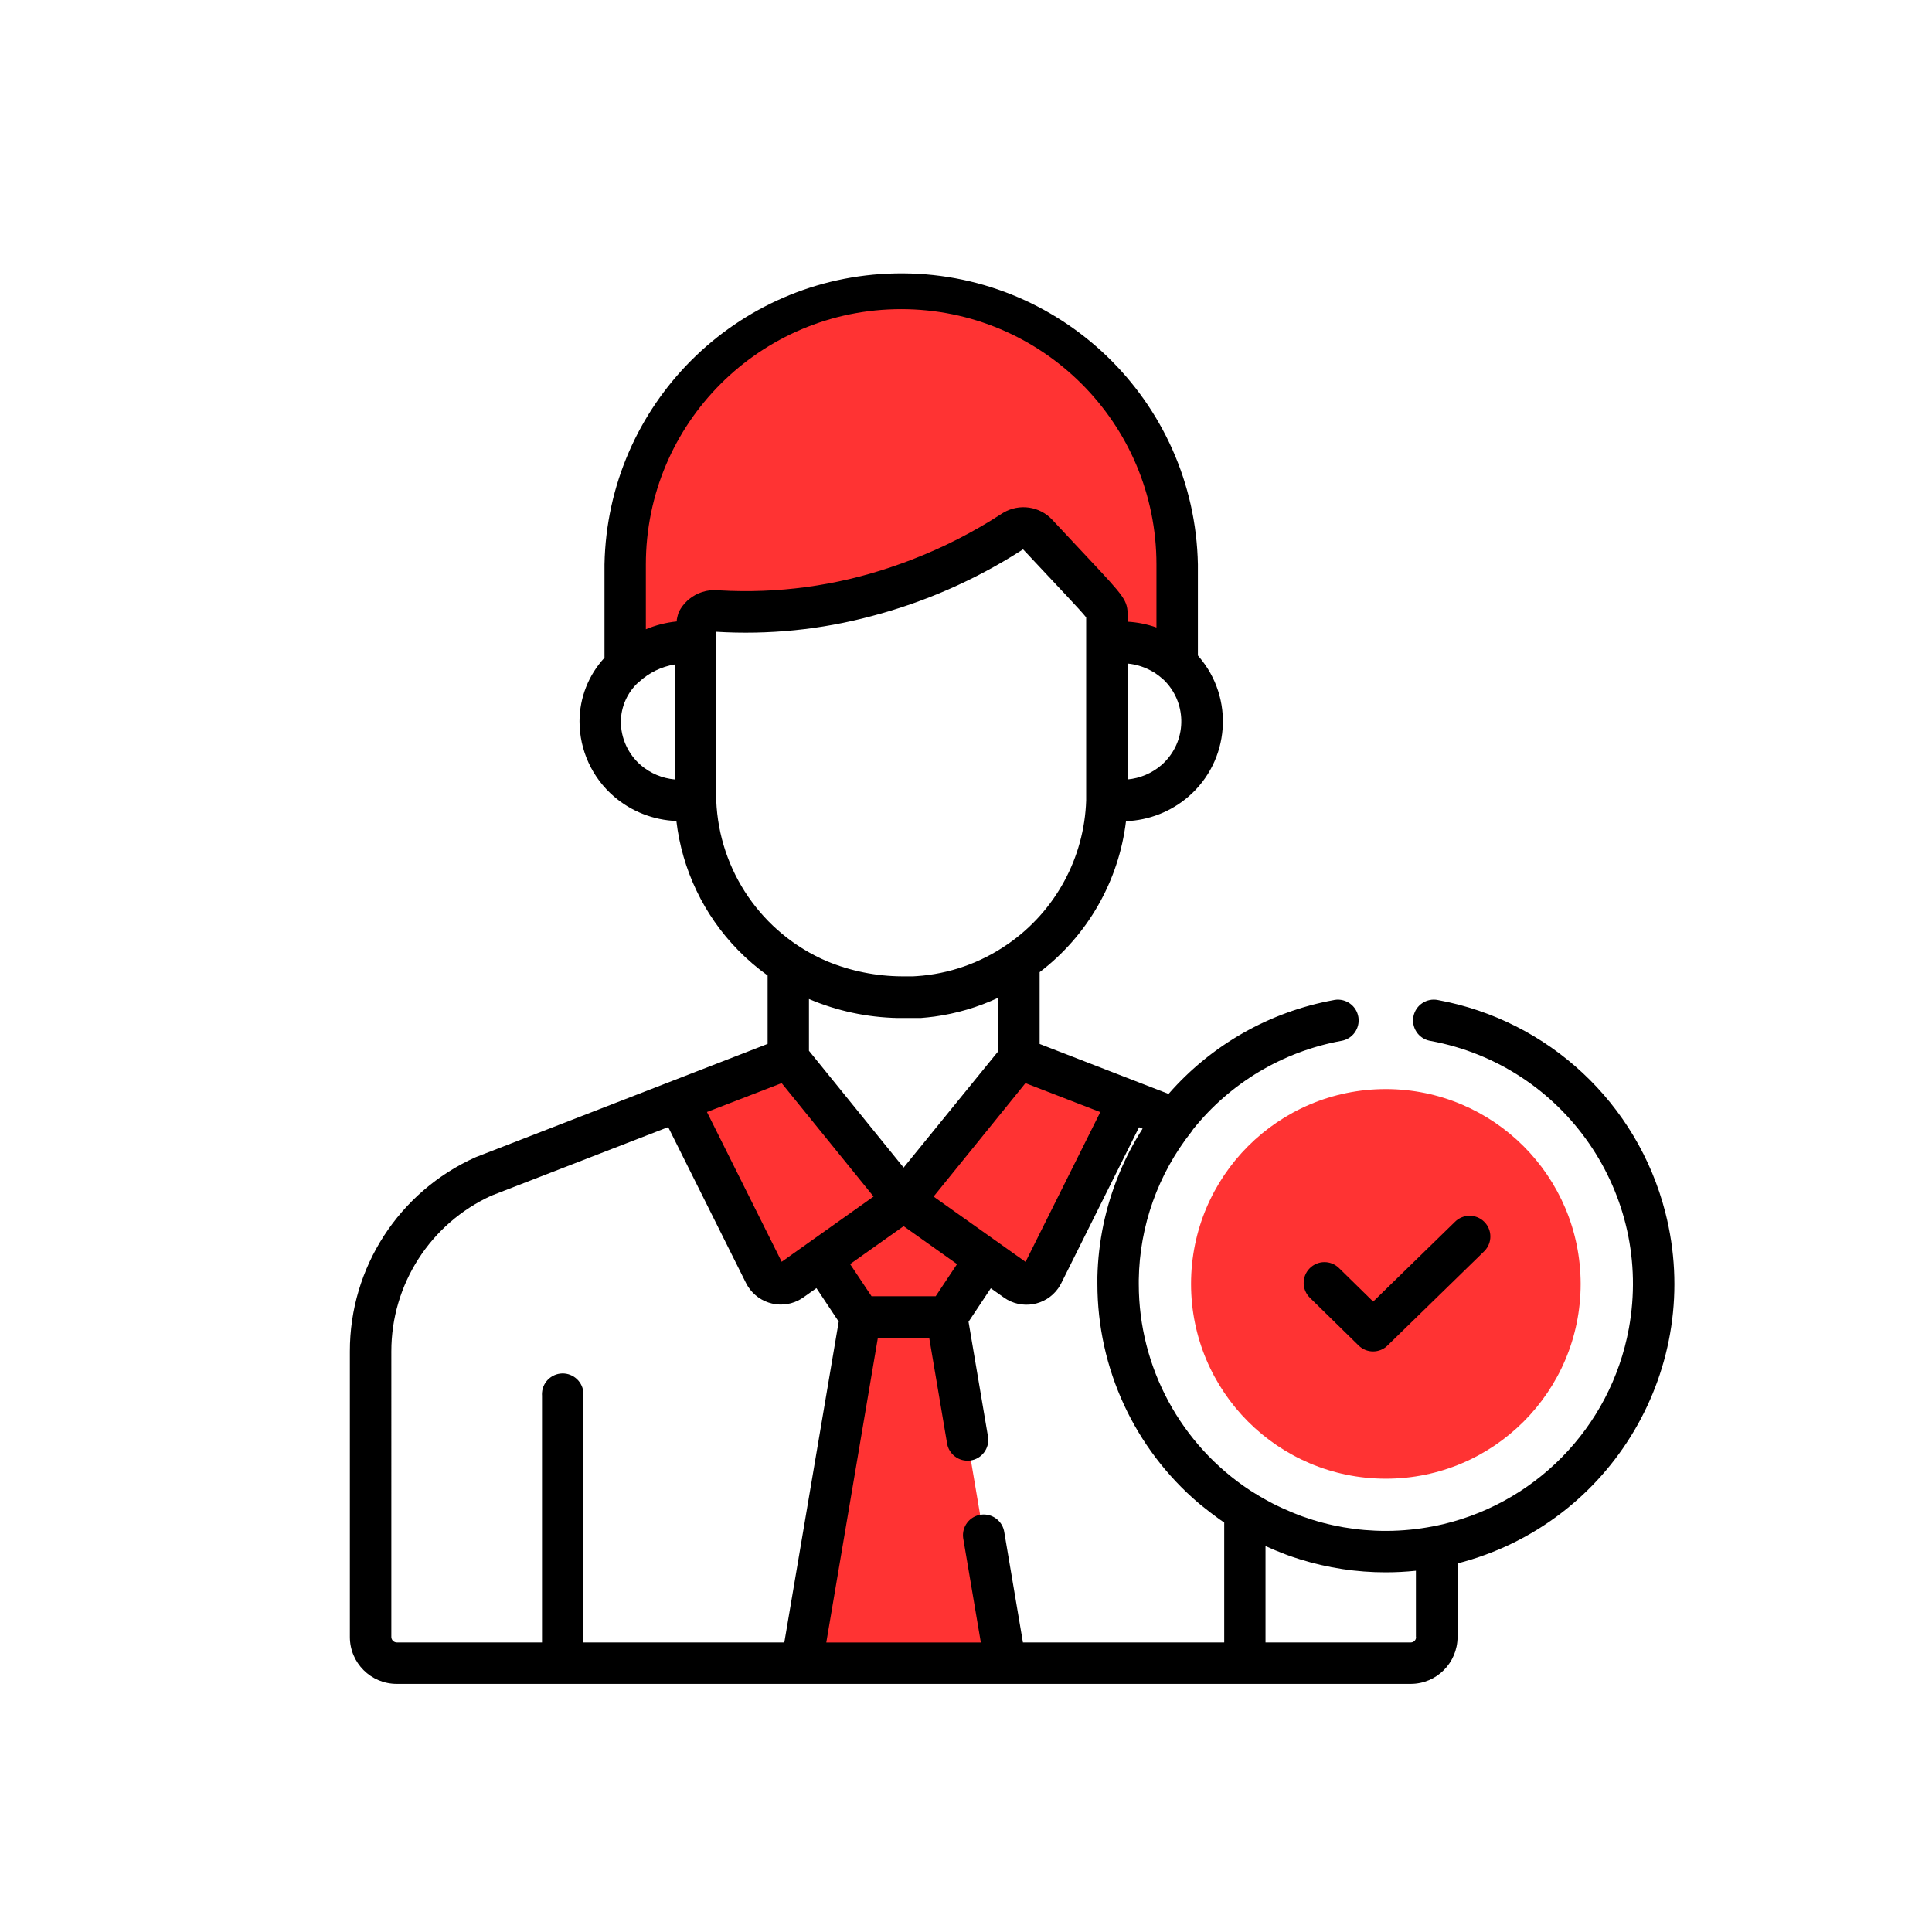
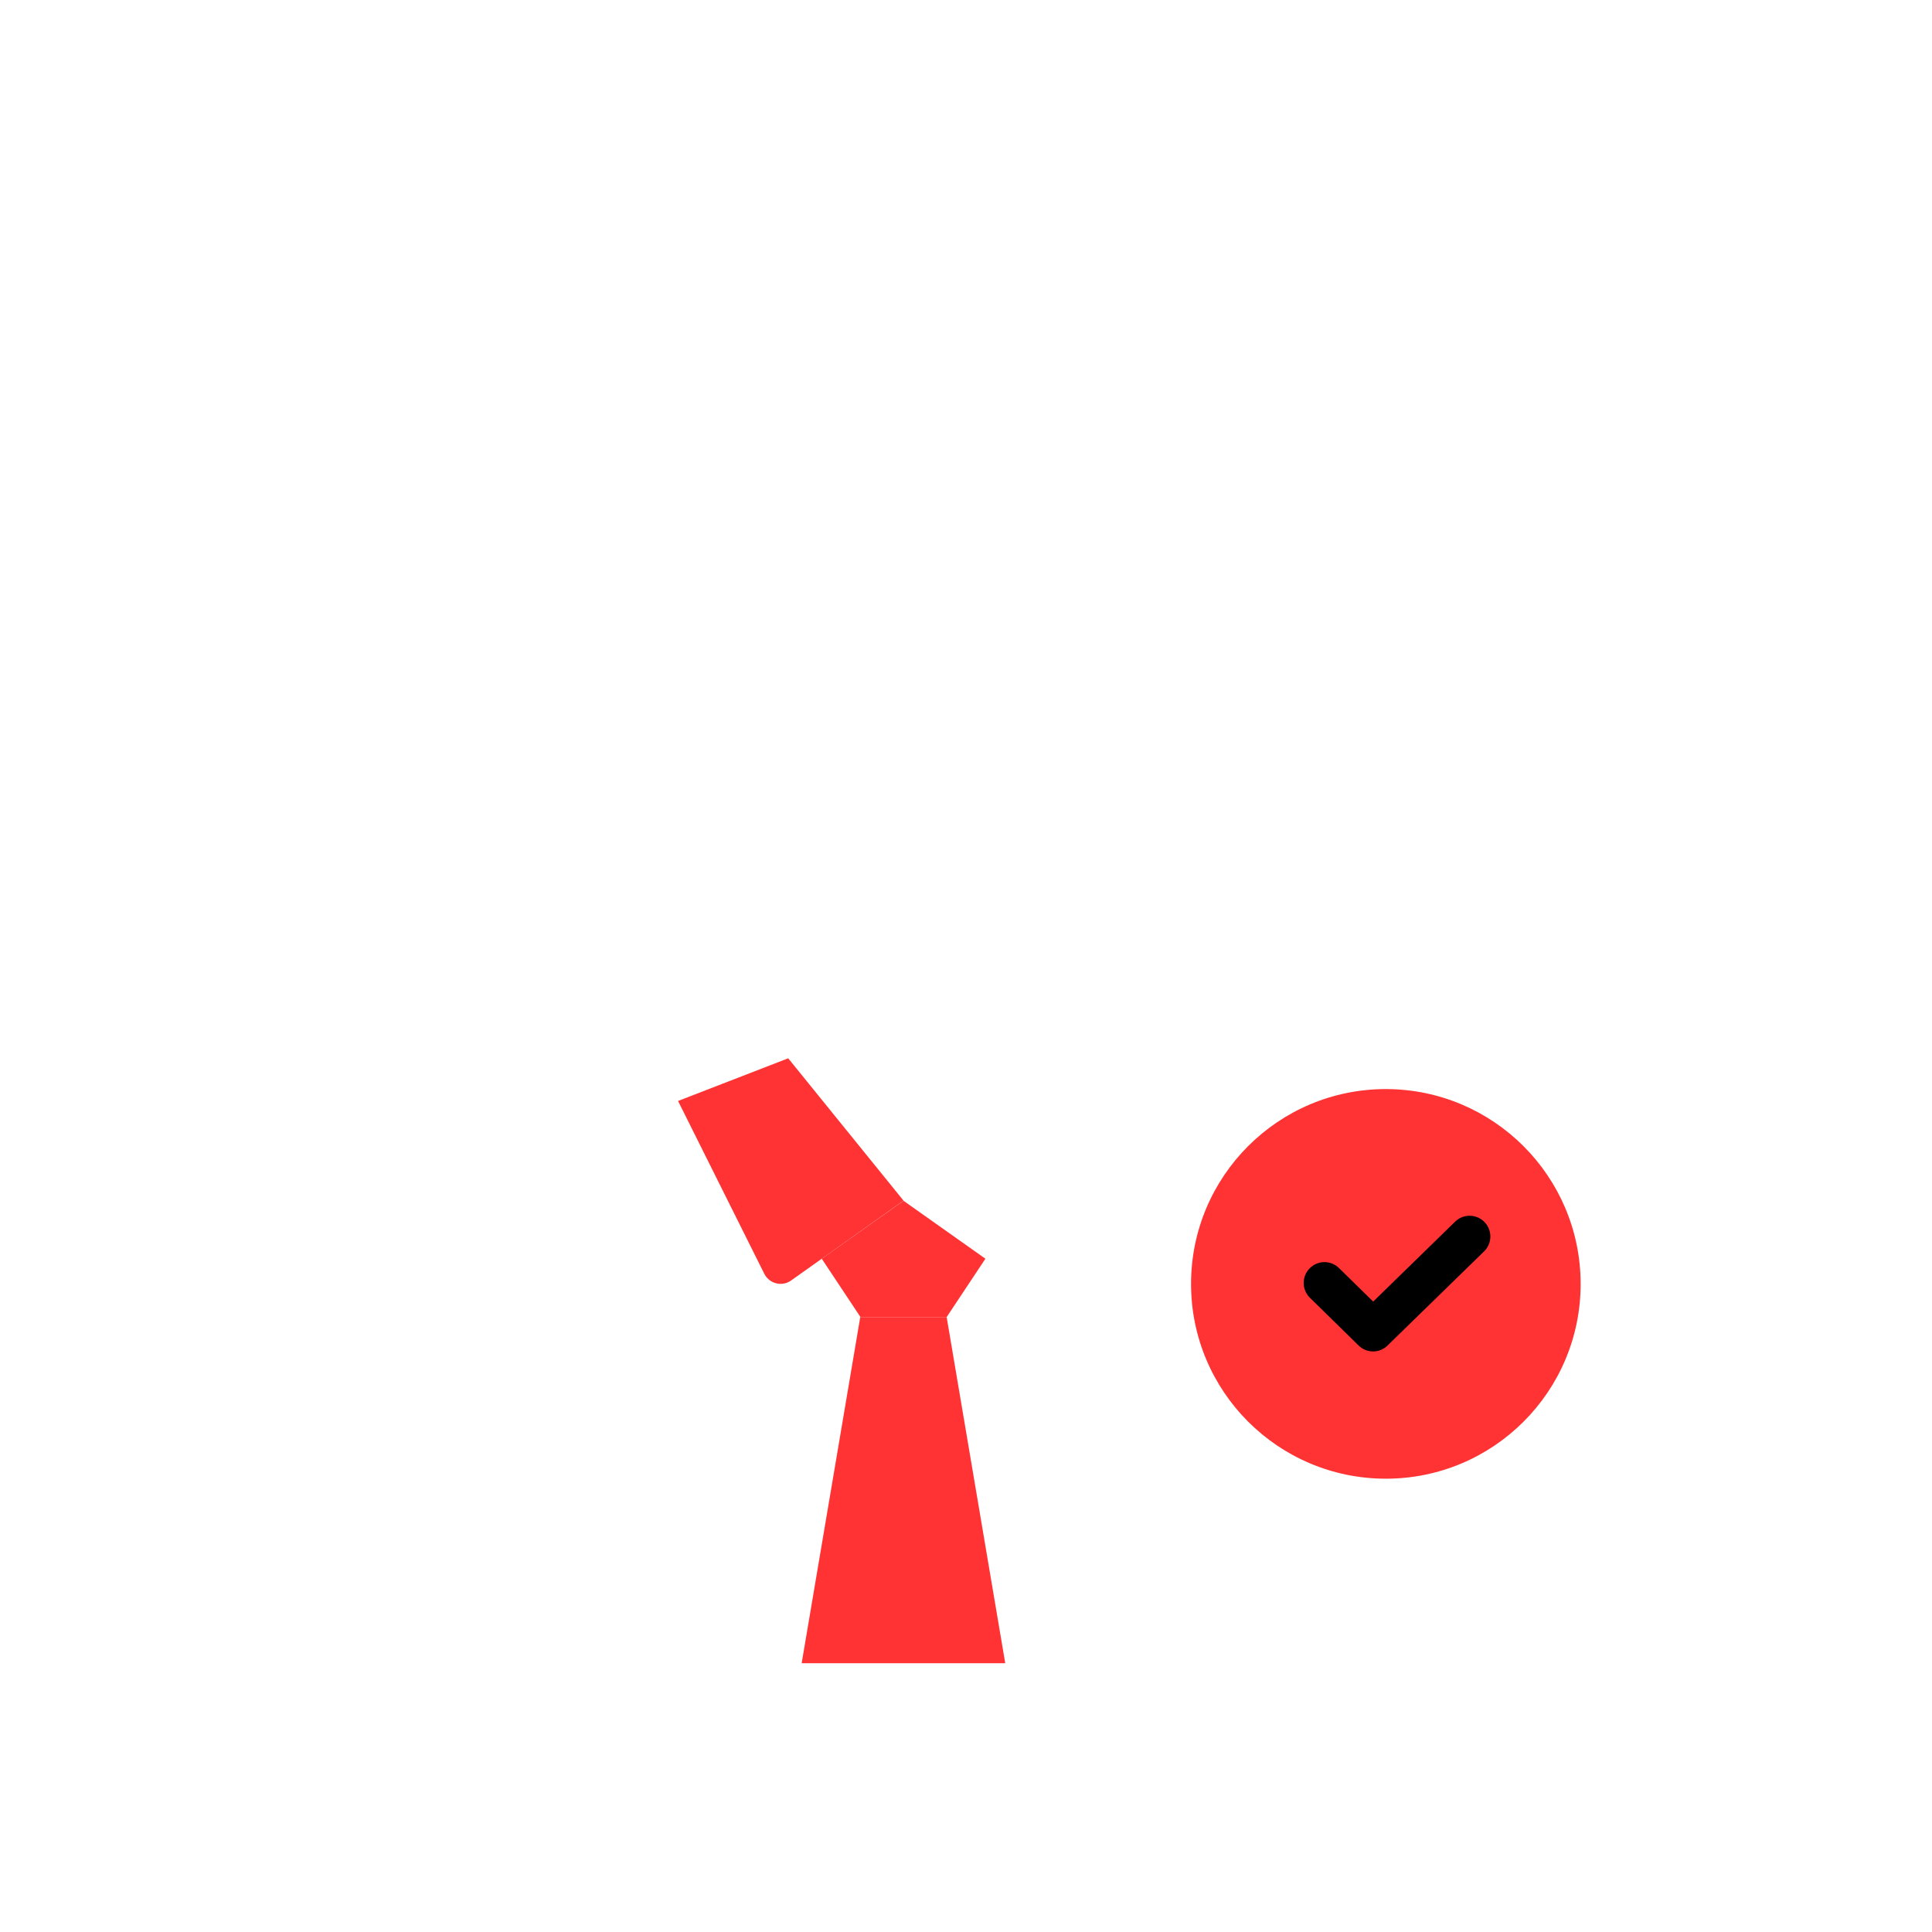
<svg xmlns="http://www.w3.org/2000/svg" version="1.1" id="Layer_1" x="0px" y="0px" width="70px" height="70px" viewBox="0 0 70 70" enable-background="new 0 0 70 70" xml:space="preserve">
  <g id="prefix__Mask_Group_74" transform="translate(-240 -1955)">
    <g id="prefix__Group_8113" transform="translate(-785.984 -1567.335)">
      <g id="prefix___002-businessman" transform="translate(1038.66 3532.036)">
-         <path id="prefix__Path_24427" fill="#FF3333" d="M19.966,0.752c-5.523,0-10,4.477-10,10v3.957     c0.686-0.638,1.617-0.942,2.547-0.832v-0.5c0-0.376,0.305-0.681,0.681-0.681c0.017,0,0.033,0,0.049,0.002     c3.809,0.208,7.584-0.806,10.776-2.894c0.277-0.182,0.645-0.137,0.871,0.106c2.543,2.734,2.527,2.628,2.527,2.985v0.979     c0.919-0.157,1.858,0.118,2.547,0.745v-3.867C29.965,5.23,25.488,0.753,19.966,0.752z" />
        <g id="prefix__Group_8068" transform="translate(11.891 28.643)">
-           <path id="prefix__Path_24439" fill="#FF3333" d="M13.208,7.808l3.125-6.263L12.343,0L8.164,5.158l4.074,2.893      c0.297,0.211,0.709,0.141,0.919-0.156C13.176,7.867,13.194,7.838,13.208,7.808z" />
          <path id="prefix__Path_24440" fill="#FF3333" d="M3.125,7.808L0,1.546L3.991,0L8.17,5.158L4.096,8.051      C3.799,8.262,3.388,8.191,3.177,7.894C3.158,7.867,3.14,7.838,3.125,7.808z" />
        </g>
        <path id="prefix__Path_24441" fill="#FF3333" d="M20.06,33.805l-2.963,2.1l1.4,2.108h3.13l1.4-2.108L20.06,33.805z" />
        <path id="prefix__Path_24442" fill="#FF3333" d="M16.37,50.561h7.376l-2.123-12.544h-3.13L16.37,50.561z" />
        <path id="prefix__Path_24447" fill="#FF3333" d="M37.536,29.758c-3.897,0-7.058,3.16-7.058,7.059c0,3.897,3.16,7.058,7.058,7.058     s7.058-3.16,7.058-7.058C44.59,32.92,41.432,29.762,37.536,29.758z" />
        <path id="prefix__Path_24449" d="M37.074,39.264c-0.197,0-0.386-0.077-0.525-0.215l-1.764-1.729     c-0.297-0.291-0.303-0.768-0.011-1.065c0.291-0.298,0.769-0.303,1.065-0.011l0,0l1.238,1.214l2.955-2.882     c0.289-0.297,0.766-0.304,1.063-0.015c0.298,0.29,0.304,0.766,0.015,1.063c-0.01,0.01-0.02,0.02-0.029,0.029l-3.48,3.393     C37.461,39.186,37.271,39.264,37.074,39.264z" />
        <g id="prefix__Group_8069">
-           <path id="prefix__Path_24450" d="M39.426,26.533c-0.407-0.084-0.805,0.178-0.889,0.585s0.178,0.805,0.584,0.889      c0.012,0.002,0.021,0.004,0.033,0.006c4.861,0.894,8.079,5.56,7.186,10.422c-0.662,3.604-3.455,6.44-7.05,7.159l-0.051,0.008      c-0.544,0.105-1.097,0.16-1.649,0.164h-0.055c-1.03,0.001-2.053-0.176-3.023-0.525l-0.1-0.037l-0.199-0.079l-0.101-0.041      c-0.084-0.035-0.167-0.071-0.25-0.109l-0.101-0.045l-0.146-0.069l-0.1-0.049l-0.101-0.05c-0.079-0.042-0.159-0.085-0.237-0.129      l-0.047-0.027l-0.095-0.054l-0.047-0.027c-0.062-0.036-0.124-0.074-0.185-0.111c-0.063-0.038-0.121-0.076-0.18-0.112      c-2.52-1.654-4.038-4.466-4.039-7.479v-0.049v-0.051v-0.052c0.027-1.952,0.699-3.839,1.91-5.369      c0.022-0.028,0.043-0.059,0.061-0.09c1.344-1.678,3.248-2.813,5.363-3.2c0.409-0.065,0.688-0.451,0.623-0.861      c-0.066-0.41-0.451-0.689-0.861-0.624c-0.012,0.002-0.022,0.004-0.033,0.007c-2.322,0.423-4.432,1.621-5.984,3.399l-4.671-1.81      v-2.601c1.739-1.326,2.867-3.299,3.129-5.47c0.831-0.032,1.628-0.345,2.259-0.887c1.507-1.298,1.677-3.571,0.379-5.077      c-0.011-0.013-0.021-0.026-0.033-0.039v-3.3C30.611,4.811,25.706,0.091,19.769,0.205C13.993,0.317,9.338,4.972,9.226,10.748      v3.383c-0.579,0.626-0.902,1.447-0.905,2.3c-0.001,1.048,0.456,2.044,1.25,2.728c0.631,0.542,1.427,0.854,2.259,0.886      c0.207,1.761,0.991,3.404,2.23,4.673c0.331,0.339,0.69,0.648,1.076,0.924v2.479L4.568,32.223l-0.014,0.006      C1.781,33.471-0.004,36.227,0,39.266V49.61c0,0.938,0.761,1.699,1.7,1.699l0,0h36.739c0.935-0.002,1.691-0.76,1.695-1.695v-2.67      c5.592-1.437,8.962-7.135,7.525-12.728C46.646,30.27,43.432,27.272,39.426,26.533z M27.19,30.592l-2.708,5.427l-3.332-2.366      l2.55-3.148l0.778-0.962L27.19,30.592z M20.064,34.725L22,36.1l-0.775,1.165h-2.323L18.125,36.1L20.064,34.725z M20.064,32.603      l-3.43-4.233v-1.875c1.017,0.432,2.108,0.666,3.213,0.688h0.841c0.165-0.013,0.33-0.03,0.493-0.052      c0.798-0.109,1.575-0.338,2.305-0.678v1.943L20.064,32.603z M29.476,14.919c0.839,0.802,0.868,2.131,0.066,2.969      c-0.045,0.048-0.094,0.094-0.144,0.137c-0.345,0.294-0.771,0.474-1.222,0.515v-4.2c0.336,0.031,0.66,0.139,0.948,0.315h0.005      l0.028,0.018c0.106,0.069,0.207,0.147,0.3,0.234L29.476,14.919z M11.768,18.54c-0.451-0.041-0.877-0.221-1.222-0.514      c-0.462-0.398-0.728-0.978-0.727-1.588c0.007-0.541,0.239-1.055,0.639-1.42L10.484,15c0.358-0.329,0.805-0.547,1.285-0.626      L11.768,18.54L11.768,18.54z M12.289,12.009l-0.062,0.054c-0.056,0.052-0.108,0.109-0.155,0.169l-0.034,0.045l-0.031,0.045      l-0.015,0.023l-0.014,0.022l-0.013,0.023l-0.012,0.021l-0.012,0.022l-0.011,0.021l-0.011,0.022v0.006l-0.01,0.022l-0.008,0.019      v0.007l-0.009,0.022v0.006l-0.007,0.019v0.006l-0.008,0.021v0.007l-0.006,0.017v0.007l-0.007,0.021v0.008l-0.005,0.018v0.006      l-0.006,0.021v0.008l-0.006,0.022v0.028l-0.005,0.023v0.025c-0.384,0.039-0.761,0.135-1.117,0.284v-2.349      c0-5.109,4.142-9.25,9.25-9.25c5.109,0,9.25,4.141,9.25,9.25v2.284c-0.336-0.119-0.687-0.189-1.043-0.21v-0.2      c0-0.576-0.084-0.666-1.489-2.165l-0.134-0.143l-0.889-0.95l-0.217-0.232c-0.457-0.494-1.197-0.601-1.777-0.258l-0.055,0.034      c-1.026,0.668-2.12,1.227-3.263,1.666L20.3,10.599c-0.232,0.088-0.465,0.171-0.7,0.25c-1.996,0.677-4.104,0.962-6.209,0.84      l-0.074-0.005C12.945,11.655,12.576,11.772,12.289,12.009z M13.275,19.3v-0.12v-5.991c1.896,0.116,3.797-0.076,5.632-0.568      c1.906-0.501,3.722-1.296,5.384-2.355l0.1-0.064l0.19,0.2l0.052,0.056l0.064,0.068l0.014,0.015l0.041,0.044l0.727,0.775      l0.115,0.124l0.268,0.285l0.021,0.022l0.056,0.06c0.366,0.392,0.625,0.672,0.733,0.809l0.006,0.009V19.3      c-0.068,2.078-1.113,4.002-2.818,5.191l-0.038,0.025c-0.974,0.675-2.113,1.073-3.296,1.151h-0.006l-0.118,0.007h-0.388      c-0.938-0.004-1.866-0.19-2.732-0.549C14.934,24.118,13.375,21.852,13.275,19.3z M15.645,29.543l3.33,4.109l-3.329,2.364      l-2.708-5.427L15.645,29.543z M8.462,49.809v-8.941c0.03-0.414-0.281-0.773-0.695-0.805c-0.414-0.029-0.774,0.281-0.805,0.695      c-0.003,0.037-0.003,0.073,0,0.109v8.941H1.703c-0.11,0-0.2-0.09-0.2-0.199l0,0V39.265c-0.002-2.429,1.414-4.634,3.622-5.644      l6.409-2.485l2.819,5.649c0.349,0.697,1.196,0.98,1.893,0.633c0.065-0.033,0.127-0.07,0.186-0.112l0.473-0.336l0.807,1.214      l-1.971,11.625H8.462z M31.672,49.809h-7.285l-0.674-3.986c-0.056-0.411-0.434-0.7-0.846-0.645      c-0.412,0.055-0.701,0.434-0.646,0.845c0.002,0.017,0.005,0.034,0.009,0.052l0.632,3.735h-5.6l1.869-11.04h1.86l0.643,3.801      c0.055,0.411,0.434,0.7,0.845,0.645c0.411-0.055,0.7-0.434,0.646-0.845c-0.002-0.018-0.006-0.034-0.009-0.052l-0.7-4.13      l0.807-1.214l0.474,0.336c0.636,0.451,1.517,0.302,1.968-0.334c0.041-0.059,0.078-0.121,0.111-0.186l2.818-5.65l0.129,0.051      c-0.334,0.521-0.619,1.07-0.855,1.642v0.005l-0.009,0.021c-0.483,1.176-0.745,2.43-0.774,3.7v0.257      c0,3.056,1.339,5.959,3.664,7.941l0.049,0.041l0.1,0.08l0.1,0.079l0.148,0.116l0.05,0.039l0.101,0.075l0.199,0.148l0.184,0.127      v4.343L31.672,49.809z M38.631,49.617c0,0.105-0.086,0.191-0.191,0.191l0,0h-5.264v-3.492c0.23,0.105,0.467,0.203,0.705,0.293      l0.12,0.045l0.181,0.063c0.081,0.027,0.162,0.054,0.244,0.079c1.006,0.313,2.053,0.472,3.105,0.471      c0.365,0,0.73-0.019,1.094-0.057v2.405L38.631,49.617z" />
-         </g>
+           </g>
      </g>
    </g>
  </g>
</svg>